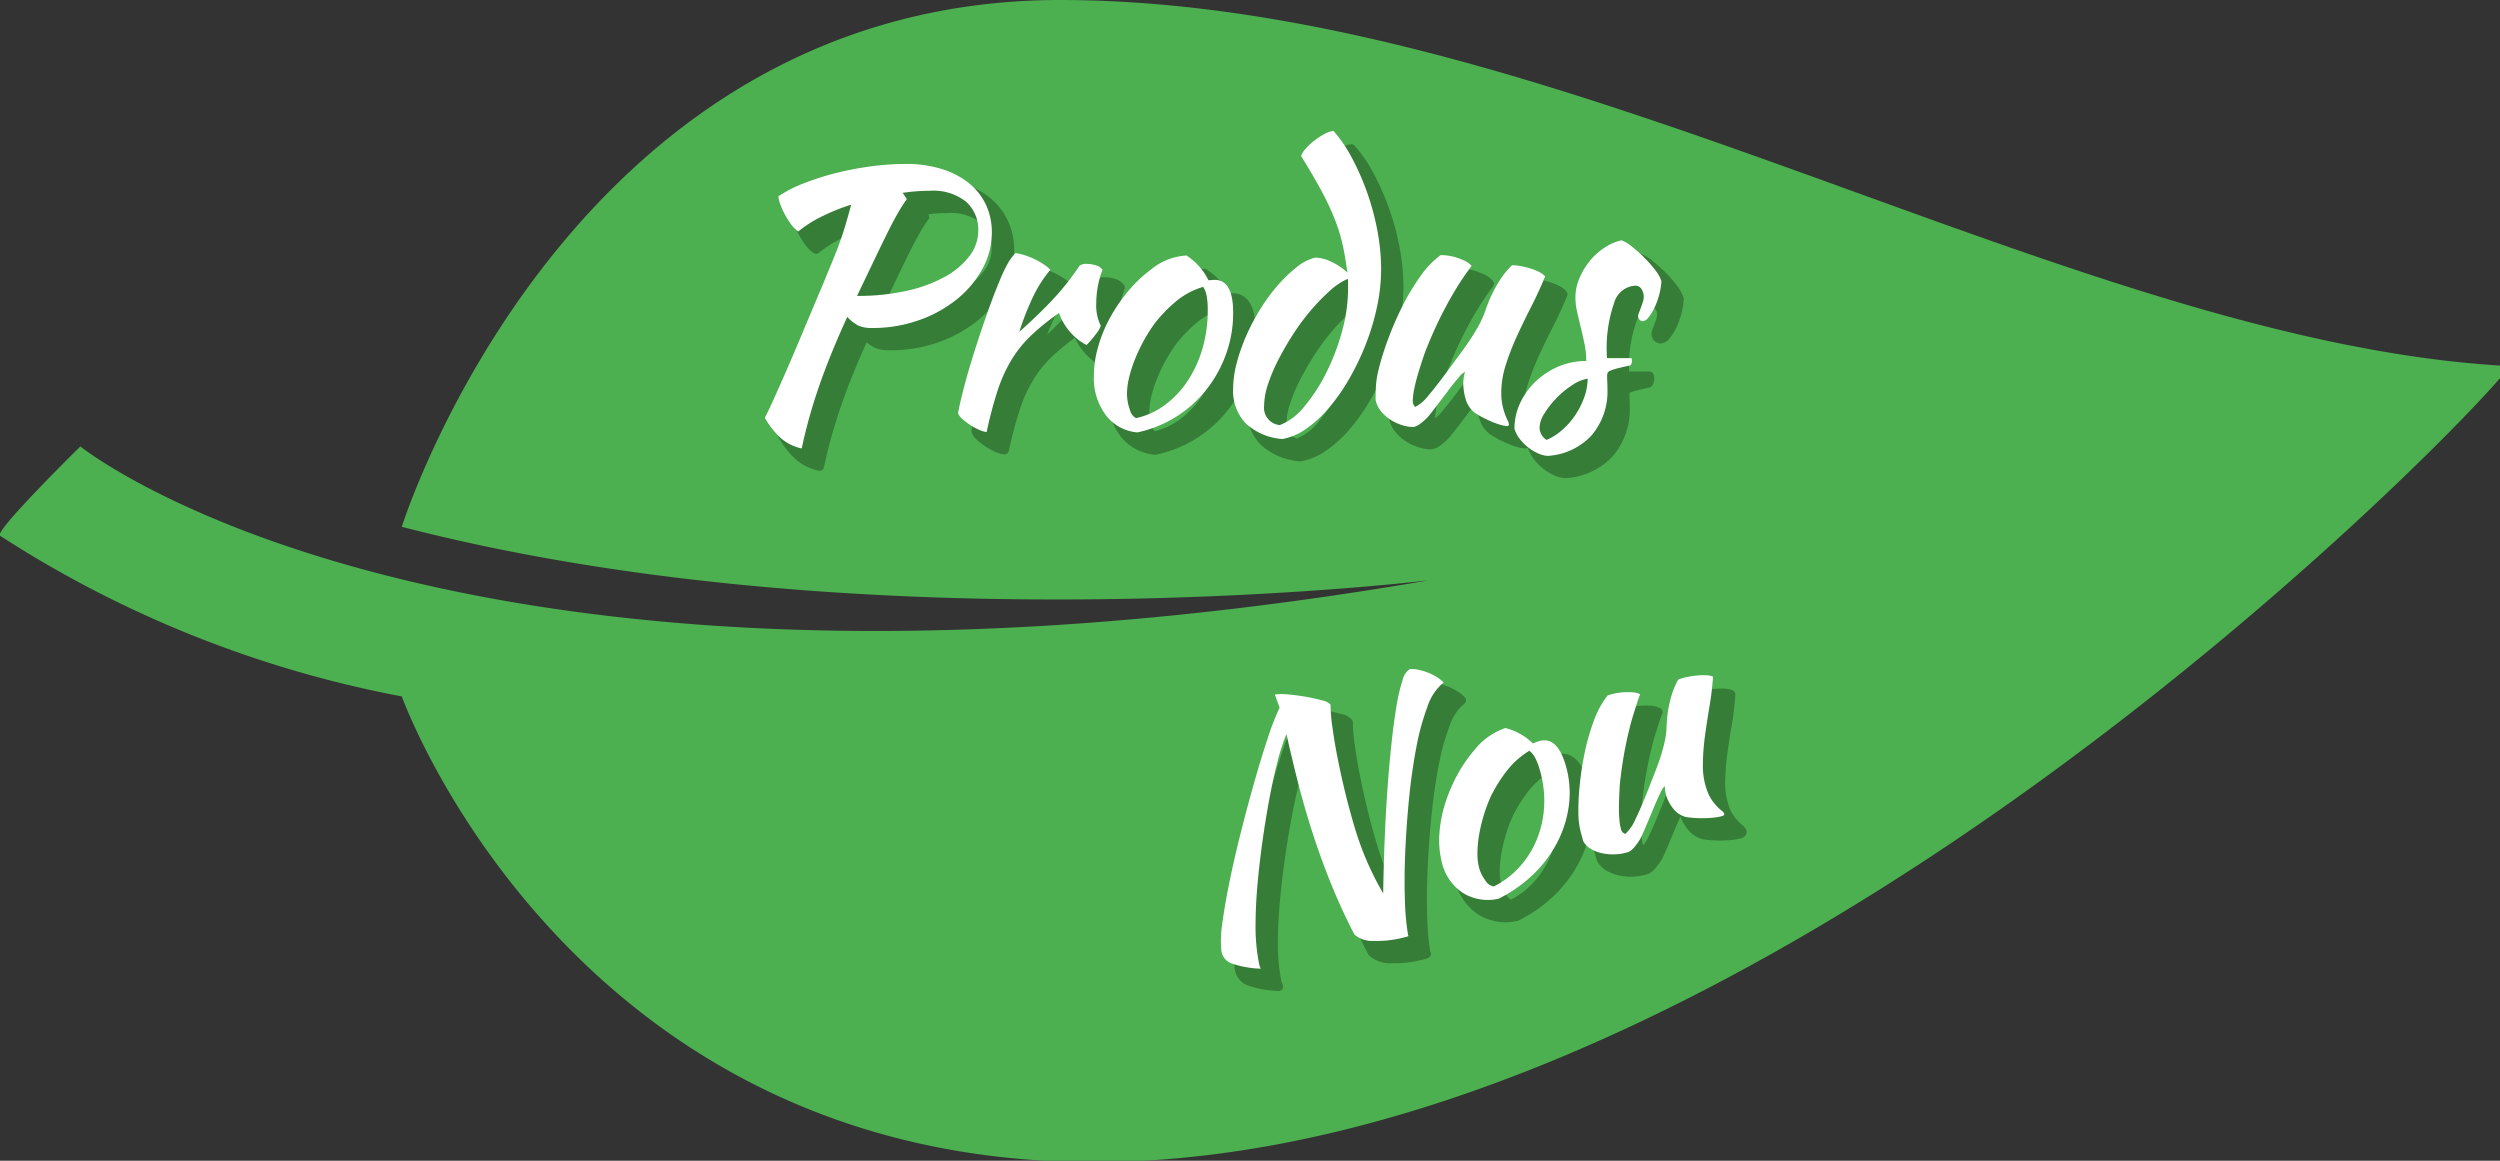
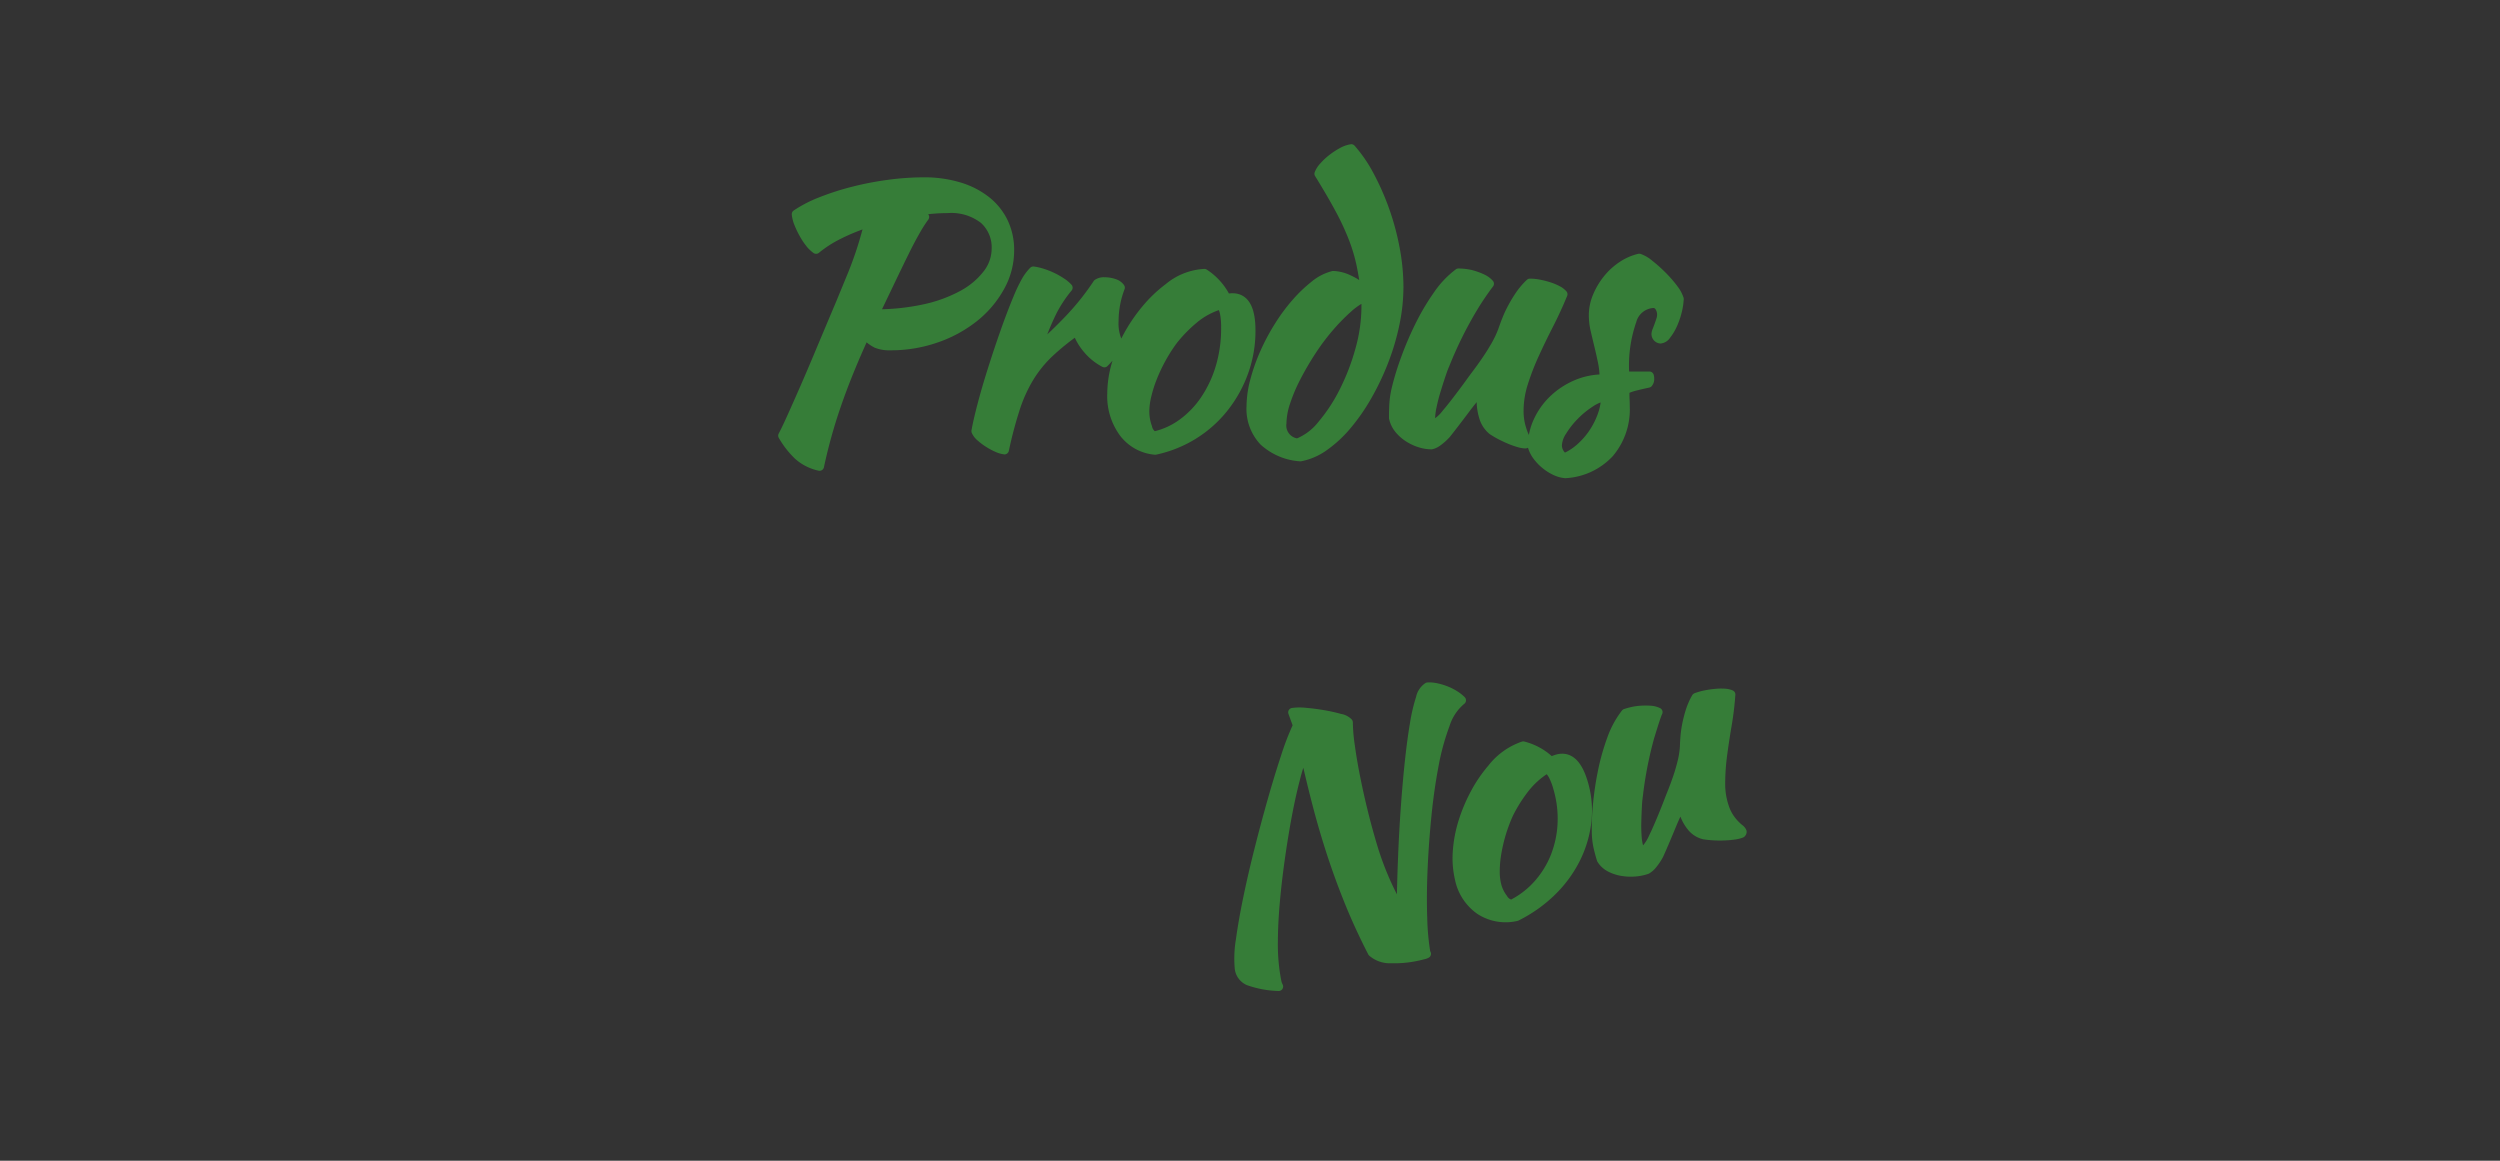
<svg xmlns="http://www.w3.org/2000/svg" id="Нов_продукт" data-name="Нов продукт" width="280" height="130" viewBox="0 0 280 130">
  <rect x="0" y="0" width="280" height="130" fill="#333333" stroke="none" />
  <defs>
    <style>
      .cls-1 {
        fill: #4caf50;
      }

      .cls-1, .cls-2, .cls-3 {
        fill-rule: evenodd;
      }

      .cls-2 {
        fill: #367d38;
        stroke: #367d38;
        stroke-linejoin: round;
        stroke-width: 1px;
      }

      .cls-3 {
        fill: #fff;
      }
    </style>
  </defs>
-   <path id="Leaf" class="cls-1" d="M45,59S63.527-.167,119,0,232.245,38.463,281,41c1.421,0.074-85.8,93.478-164,89-54.512-3.121-72-52-72-52A125.771,125.771,0,0,1,0,60c-0.709-.461,9-10,9-10S50.805,83.745,160,65c0.445-.076-62.021,7.731-115-6" />
  <g id="RO">
    <g id="Shape">
      <path id="Nou_-_Shadow_4_arrows_down_" data-name="Nou - Shadow (4 arrows down)" class="cls-2" d="M143.022,109.959q-0.072-.326-0.19-1.094a22.222,22.222,0,0,1-.209-3.515q0.015-2.052.224-4.38t0.557-4.789q0.346-2.461.764-4.707t0.909-4.146a22.284,22.284,0,0,1,1.009-3.115q0.687,3.12,1.427,5.948t1.637,5.563q0.9,2.735,1.993,5.423t2.541,5.509a3.018,3.018,0,0,0,2.136.727,12.085,12.085,0,0,0,3.426-.392l0.266-.066a1.021,1.021,0,0,0,.258-0.1,0.133,0.133,0,0,1-.064-0.1,27.616,27.616,0,0,1-.354-3.875q-0.09-2.443.033-5.365t0.421-5.972q0.3-3.051.806-5.72a27.105,27.105,0,0,1,1.262-4.638,5.8,5.8,0,0,1,1.817-2.723,4.224,4.224,0,0,0-.787-0.613,6.078,6.078,0,0,0-.987-0.491,6.53,6.53,0,0,0-1.054-.313,3.643,3.643,0,0,0-.954-0.083,1.968,1.968,0,0,0-.825,1.253,18.94,18.94,0,0,0-.671,2.865q-0.306,1.8-.561,4.161T157.4,90.325q-0.2,2.747-.319,5.74t-0.163,5.993a33.6,33.6,0,0,1-3.145-7.217q-1.1-3.657-1.885-7.556-0.4-1.965-.64-3.722a19.474,19.474,0,0,1-.229-2.65,1.666,1.666,0,0,0-.929-0.464,17.487,17.487,0,0,0-1.819-.408q-1.017-.177-1.993-0.262a6.235,6.235,0,0,0-1.5.006q0.267,0.736.536,1.471a28.986,28.986,0,0,0-1.341,3.466q-0.729,2.2-1.48,4.837t-1.476,5.5q-0.725,2.861-1.266,5.47t-0.827,4.709a12.585,12.585,0,0,0-.134,3.206,1.755,1.755,0,0,0,1.049,1.424,10.859,10.859,0,0,0,3.372.623,1.9,1.9,0,0,1-.189-0.53h0ZM173.858,99.8a13.578,13.578,0,0,0,2.693-3.727,12.424,12.424,0,0,0,1.2-4.2,10.89,10.89,0,0,0-.435-4.3c-0.647-2.119-1.635-2.967-2.969-2.557a3.238,3.238,0,0,0-.336.121,3.059,3.059,0,0,1-.335.121,6.733,6.733,0,0,0-3.074-1.719,7.549,7.549,0,0,0-3.507,2.512,15.441,15.441,0,0,0-1.923,2.824,18.151,18.151,0,0,0-1.34,3.2,14.342,14.342,0,0,0-.617,3.27,10.156,10.156,0,0,0,.223,3.035,5.657,5.657,0,0,0,2.306,3.561,5.291,5.291,0,0,0,4.1.714,15.57,15.57,0,0,0,4.018-2.856h0Zm-3.153-11.392a9.326,9.326,0,0,1,2.586-2.327,2.513,2.513,0,0,1,.637.771,6.9,6.9,0,0,1,.522,1.362,12.121,12.121,0,0,1,.5,3.969,11.426,11.426,0,0,1-.771,3.7,10.507,10.507,0,0,1-1.92,3.133,9.779,9.779,0,0,1-2.951,2.264,1.322,1.322,0,0,1-.944-0.664,4.117,4.117,0,0,1-.726-1.51,6.47,6.47,0,0,1-.165-1.65,12.9,12.9,0,0,1,.2-2.029,18.154,18.154,0,0,1,1.312-4.257A16.756,16.756,0,0,1,170.705,88.408Zm21.32,5.218q0.607,0.028,1.2,0a9.81,9.81,0,0,0,1.055-.1,3.488,3.488,0,0,0,.737-0.18,0.138,0.138,0,0,0,.065-0.064,0.2,0.2,0,0,0,.042-0.129,0.828,0.828,0,0,0-.279-0.337,5.73,5.73,0,0,1-.5-0.455,5.667,5.667,0,0,1-.6-0.734,4.876,4.876,0,0,1-.569-1.139,8.059,8.059,0,0,1-.454-2.805,24.979,24.979,0,0,1,.223-3.16q0.216-1.628.509-3.344a34.03,34.03,0,0,0,.407-3.394,2.059,2.059,0,0,0-.7-0.153,6.245,6.245,0,0,0-.987.015,10.867,10.867,0,0,0-1.14.162,6.553,6.553,0,0,0-1.067.3,7.7,7.7,0,0,0-.678,1.535,14.181,14.181,0,0,0-.385,1.5,11.75,11.75,0,0,0-.192,1.353c-0.034.421-.055,0.782-0.061,1.081a9.461,9.461,0,0,1-.262,1.733q-0.219.9-.516,1.771t-0.612,1.656q-0.314.784-.542,1.388c-0.633,1.62-1.16,2.837-1.561,3.65a4.8,4.8,0,0,1-1.128,1.627,1.147,1.147,0,0,1-.241-0.139,0.687,0.687,0,0,1-.227-0.368,5.7,5.7,0,0,1-.2-1.234A16.177,16.177,0,0,1,183.328,92q0.022-.864.064-1.66a11.873,11.873,0,0,1,.113-1.229,43.086,43.086,0,0,1,1.269-6.537c0.482-1.581.786-2.518,0.933-2.817a2.419,2.419,0,0,0-.889-0.221,8.392,8.392,0,0,0-1,0,6.064,6.064,0,0,0-.97.133,7.87,7.87,0,0,0-.795.218,10.332,10.332,0,0,0-1.561,2.882,24.763,24.763,0,0,0-1.013,3.565,34.408,34.408,0,0,0-.559,3.694,26.844,26.844,0,0,0-.138,3.244,8.227,8.227,0,0,0,.146,1.4q0.124,0.629.411,1.578a2.441,2.441,0,0,0,.942.888,4.374,4.374,0,0,0,1.317.457,5.852,5.852,0,0,0,1.469.079,5.29,5.29,0,0,0,1.383-.275,2.268,2.268,0,0,0,.634-0.558,6.473,6.473,0,0,0,.726-1.076c0.136-.3.338-0.752,0.6-1.367s0.526-1.242.79-1.883,0.514-1.2.754-1.687a2,2,0,0,1,.512-0.783,3.488,3.488,0,0,0,.218,1.26,4.724,4.724,0,0,0,.719,1.26,2.583,2.583,0,0,0,1.451.945,10.759,10.759,0,0,0,1.167.113h0Z" />
-       <path id="Nou_4_arrows_down_" data-name="Nou (4 arrows down)" class="cls-3" d="M141.022,107.959q-0.072-.326-0.19-1.094a22.222,22.222,0,0,1-.209-3.515q0.015-2.052.224-4.38t0.557-4.789q0.346-2.461.764-4.707t0.909-4.146a22.284,22.284,0,0,1,1.009-3.115q0.687,3.12,1.427,5.948t1.637,5.563q0.9,2.735,1.993,5.423t2.541,5.51a3.018,3.018,0,0,0,2.136.727,12.085,12.085,0,0,0,3.426-.392l0.266-.066a1.021,1.021,0,0,0,.258-0.1,0.133,0.133,0,0,1-.064-0.1,27.616,27.616,0,0,1-.354-3.875q-0.09-2.443.033-5.365t0.421-5.972q0.3-3.051.806-5.72a27.105,27.105,0,0,1,1.262-4.638,5.8,5.8,0,0,1,1.817-2.723,4.224,4.224,0,0,0-.787-0.613,6.078,6.078,0,0,0-.987-0.491,6.53,6.53,0,0,0-1.054-.313,3.643,3.643,0,0,0-.954-0.083,1.968,1.968,0,0,0-.825,1.253,18.94,18.94,0,0,0-.671,2.865q-0.306,1.8-.561,4.161T155.4,88.325q-0.2,2.747-.319,5.74t-0.163,5.993a33.6,33.6,0,0,1-3.145-7.217q-1.1-3.657-1.885-7.556-0.4-1.965-.64-3.722a19.474,19.474,0,0,1-.229-2.65,1.666,1.666,0,0,0-.929-0.464,17.487,17.487,0,0,0-1.819-.408q-1.017-.177-1.993-0.262a6.235,6.235,0,0,0-1.5.006q0.267,0.736.536,1.471a28.986,28.986,0,0,0-1.341,3.466q-0.729,2.2-1.48,4.837t-1.476,5.5q-0.725,2.861-1.266,5.47t-0.827,4.709a12.585,12.585,0,0,0-.134,3.206,1.755,1.755,0,0,0,1.049,1.424,10.859,10.859,0,0,0,3.372.623,1.9,1.9,0,0,1-.189-0.53h0ZM171.858,97.8a13.578,13.578,0,0,0,2.693-3.727,12.424,12.424,0,0,0,1.2-4.2,10.89,10.89,0,0,0-.435-4.3c-0.647-2.119-1.635-2.967-2.969-2.557a3.238,3.238,0,0,0-.336.121,3.059,3.059,0,0,1-.335.121,6.733,6.733,0,0,0-3.074-1.719,7.549,7.549,0,0,0-3.507,2.512,15.441,15.441,0,0,0-1.923,2.824,18.151,18.151,0,0,0-1.34,3.2,14.342,14.342,0,0,0-.617,3.27,10.156,10.156,0,0,0,.223,3.035,5.657,5.657,0,0,0,2.306,3.561,5.292,5.292,0,0,0,4.1.714A15.565,15.565,0,0,0,171.858,97.8Zm-3.153-11.392a9.326,9.326,0,0,1,2.586-2.327,2.513,2.513,0,0,1,.637.771,6.9,6.9,0,0,1,.522,1.362,12.121,12.121,0,0,1,.5,3.969,11.426,11.426,0,0,1-.771,3.7,10.507,10.507,0,0,1-1.92,3.133,9.771,9.771,0,0,1-2.951,2.263,1.319,1.319,0,0,1-.944-0.663,4.121,4.121,0,0,1-.726-1.51,6.47,6.47,0,0,1-.165-1.65,12.9,12.9,0,0,1,.2-2.029,18.154,18.154,0,0,1,1.312-4.257,16.756,16.756,0,0,1,1.719-2.761h0Zm21.32,5.218q0.607,0.028,1.2,0a9.81,9.81,0,0,0,1.055-.1,3.488,3.488,0,0,0,.737-0.18,0.138,0.138,0,0,0,.065-0.064,0.2,0.2,0,0,0,.042-0.129,0.828,0.828,0,0,0-.279-0.337,5.73,5.73,0,0,1-.5-0.455,5.667,5.667,0,0,1-.6-0.734,4.876,4.876,0,0,1-.569-1.139,8.059,8.059,0,0,1-.454-2.805,24.979,24.979,0,0,1,.223-3.16q0.216-1.628.509-3.344a34.03,34.03,0,0,0,.407-3.394,2.059,2.059,0,0,0-.7-0.153,6.245,6.245,0,0,0-.987.015,10.867,10.867,0,0,0-1.14.162,6.553,6.553,0,0,0-1.067.3,7.7,7.7,0,0,0-.678,1.535,14.181,14.181,0,0,0-.385,1.5,11.75,11.75,0,0,0-.192,1.353c-0.034.421-.055,0.782-0.061,1.081a9.461,9.461,0,0,1-.262,1.733q-0.219.9-.516,1.771t-0.612,1.656q-0.314.784-.542,1.388c-0.633,1.62-1.16,2.837-1.561,3.65a4.8,4.8,0,0,1-1.128,1.627,1.147,1.147,0,0,1-.241-0.139,0.687,0.687,0,0,1-.227-0.368,5.7,5.7,0,0,1-.2-1.234A16.177,16.177,0,0,1,181.328,90q0.022-.864.064-1.66a11.873,11.873,0,0,1,.113-1.229,43.086,43.086,0,0,1,1.269-6.537c0.482-1.581.786-2.518,0.933-2.817a2.419,2.419,0,0,0-.889-0.221,8.392,8.392,0,0,0-1,0,6.064,6.064,0,0,0-.97.133,7.87,7.87,0,0,0-.795.218,10.332,10.332,0,0,0-1.561,2.882,24.763,24.763,0,0,0-1.013,3.565,34.408,34.408,0,0,0-.559,3.694,26.844,26.844,0,0,0-.138,3.244,8.227,8.227,0,0,0,.146,1.4q0.124,0.629.411,1.578a2.441,2.441,0,0,0,.942.888,4.374,4.374,0,0,0,1.317.457,5.852,5.852,0,0,0,1.469.079,5.29,5.29,0,0,0,1.383-.275,2.268,2.268,0,0,0,.634-0.558,6.473,6.473,0,0,0,.726-1.076c0.136-.3.338-0.752,0.6-1.367s0.526-1.242.79-1.883,0.514-1.2.754-1.687a2,2,0,0,1,.512-0.783,3.488,3.488,0,0,0,.218,1.26,4.724,4.724,0,0,0,.719,1.26,2.583,2.583,0,0,0,1.451.945,10.759,10.759,0,0,0,1.167.113h0Z" />
      <path id="Produs_-_Shadow_4_arrows_left_" data-name="Produs - Shadow (4 arrows left)" class="cls-2" d="M112.423,24.924a6.89,6.89,0,0,0-1.911-2.418,9.136,9.136,0,0,0-3.042-1.579,13.347,13.347,0,0,0-4.017-.566,29.757,29.757,0,0,0-3.92.273,34.46,34.46,0,0,0-3.959.761,29.843,29.843,0,0,0-3.588,1.151,14.092,14.092,0,0,0-2.808,1.443,3.7,3.7,0,0,0,.273,1.053A10.193,10.193,0,0,0,90,26.192a7.423,7.423,0,0,0,.682,1.034,3.277,3.277,0,0,0,.722.7,13.166,13.166,0,0,1,2.555-1.638,22.811,22.811,0,0,1,3.373-1.365q-0.313,1.17-.6,2.145t-0.644,1.97q-0.351.995-.819,2.126t-1.092,2.652q-1.4,3.315-2.437,5.791T89.92,43.859q-0.781,1.775-1.326,2.983t-0.936,1.95A9.816,9.816,0,0,0,89.374,51a5.209,5.209,0,0,0,2.418,1.228,57.449,57.449,0,0,1,1.93-6.922q1.229-3.568,3.178-7.819a4.3,4.3,0,0,0,1.267.995,3.829,3.829,0,0,0,1.541.253,15.446,15.446,0,0,0,5.167-.858,14.222,14.222,0,0,0,4.251-2.321,11.445,11.445,0,0,0,2.886-3.412,8.378,8.378,0,0,0,1.073-4.1A7.23,7.23,0,0,0,112.423,24.924Zm-2.223-.331a4.173,4.173,0,0,1,1.365,3.256,4.656,4.656,0,0,1-1,2.847,8.711,8.711,0,0,1-2.769,2.32,15.911,15.911,0,0,1-4.27,1.56,25.1,25.1,0,0,1-5.538.566q0.936-1.95,1.775-3.705t1.541-3.178q0.7-1.423,1.287-2.437a14.481,14.481,0,0,1,.975-1.521l-0.468-.7a20.477,20.477,0,0,1,3.042-.234A5.89,5.89,0,0,1,110.2,24.593Zm-0.39,24.356a6.7,6.7,0,0,0,.877.663,7.208,7.208,0,0,0,.975.527,2.993,2.993,0,0,0,.839.253,46.635,46.635,0,0,1,1.228-4.641,16.586,16.586,0,0,1,1.56-3.452,13.456,13.456,0,0,1,2.2-2.73,26.888,26.888,0,0,1,3.12-2.516,6.365,6.365,0,0,0,1.209,2.087,6.229,6.229,0,0,0,1.872,1.5,10.827,10.827,0,0,0,1.072-1.248,2.977,2.977,0,0,0,.527-0.9,5.157,5.157,0,0,1-.507-2.574,10.5,10.5,0,0,1,.7-3.7,1.291,1.291,0,0,0-.7-0.487,3.205,3.205,0,0,0-1.053-.176,1.3,1.3,0,0,0-.819.2,28.975,28.975,0,0,1-3.023,3.822q-1.619,1.717-3.724,3.588a30.92,30.92,0,0,1,1.618-4.095,14.344,14.344,0,0,1,1.853-2.847,3.428,3.428,0,0,0-.663-0.566A8.6,8.6,0,0,0,118,31.086a8.792,8.792,0,0,0-1.131-.468,6.556,6.556,0,0,0-1.131-.273,5.389,5.389,0,0,0-.858,1.151,17.665,17.665,0,0,0-.9,1.892q-0.7,1.677-1.443,3.783t-1.4,4.192q-0.665,2.087-1.151,3.939T109.3,48.285A1.789,1.789,0,0,0,109.81,48.948Zm23.887-.254a13.239,13.239,0,0,0,3.393-3.023,14.138,14.138,0,0,0,2.223-4,13.556,13.556,0,0,0,.8-4.66q0-3.665-2.067-3.666a2.867,2.867,0,0,0-.351.02,2.8,2.8,0,0,1-.351.02,6.948,6.948,0,0,0-2.457-2.769,6.861,6.861,0,0,0-4.017,1.6,14.749,14.749,0,0,0-2.535,2.418,18.224,18.224,0,0,0-2.028,2.983,15.536,15.536,0,0,0-1.326,3.257,12.03,12.03,0,0,0-.468,3.237,6.928,6.928,0,0,0,1.326,4.368,4.952,4.952,0,0,0,3.549,1.95A13.464,13.464,0,0,0,133.7,48.695Zm0-12.928a8.4,8.4,0,0,1,3.062-1.638,2.971,2.971,0,0,1,.39,1.014,8.557,8.557,0,0,1,.117,1.6,15.078,15.078,0,0,1-.6,4.329,13.262,13.262,0,0,1-1.677,3.627,10.577,10.577,0,0,1-2.535,2.671,8.492,8.492,0,0,1-3.217,1.463,1.439,1.439,0,0,1-.7-0.975,5.184,5.184,0,0,1-.312-1.794,7.845,7.845,0,0,1,.234-1.774,14.451,14.451,0,0,1,.663-2.067,18.452,18.452,0,0,1,1.014-2.126,17.793,17.793,0,0,1,1.248-1.95A15.925,15.925,0,0,1,133.7,35.766Zm13.552-3.861a15.479,15.479,0,0,0-2.086,1.989,19.946,19.946,0,0,0-1.95,2.633,23.711,23.711,0,0,0-1.6,3,20.528,20.528,0,0,0-1.092,3.1,11.427,11.427,0,0,0-.41,2.886,5.292,5.292,0,0,0,1.424,3.919,6.723,6.723,0,0,0,4.114,1.736,6.743,6.743,0,0,0,2.652-1.151,13.386,13.386,0,0,0,2.555-2.359,21.706,21.706,0,0,0,2.281-3.276,28.813,28.813,0,0,0,1.853-3.88,26.41,26.41,0,0,0,1.248-4.193,20.431,20.431,0,0,0,.448-4.173,23.481,23.481,0,0,0-.409-4.251,28.434,28.434,0,0,0-2.867-8.21,15.32,15.32,0,0,0-2.067-3.023,3.274,3.274,0,0,0-1.072.39,8.381,8.381,0,0,0-1.092.721,6.721,6.721,0,0,0-.936.878,2.575,2.575,0,0,0-.527.819q1.4,2.262,2.34,4.017a28.74,28.74,0,0,1,1.5,3.237,19.325,19.325,0,0,1,.858,2.866q0.292,1.385.487,2.945a6.6,6.6,0,0,0-1.794-1.209,4.377,4.377,0,0,0-1.794-.468A5.384,5.384,0,0,0,147.249,31.905Zm-3.666,15.483a7.736,7.736,0,0,1,.429-2.34,18.711,18.711,0,0,1,1.17-2.769,33.143,33.143,0,0,1,1.677-2.886,25.053,25.053,0,0,1,1.989-2.672,22.355,22.355,0,0,1,2.106-2.164,7.34,7.34,0,0,1,1.989-1.326,1.286,1.286,0,0,1,.039.312v0.819a18,18,0,0,1-.682,4.777,25.038,25.038,0,0,1-1.775,4.641,18.82,18.82,0,0,1-2.457,3.763,6.549,6.549,0,0,1-2.73,2.067,1.96,1.96,0,0,1-1.755-2.223h0Zm24.551,1.4q0.527,0.273,1.053.487a8.553,8.553,0,0,0,.955.331,2.791,2.791,0,0,0,.7.117,0.114,0.114,0,0,0,.078-0.039A0.221,0.221,0,0,0,171,49.572a1.083,1.083,0,0,0-.136-0.468,7.293,7.293,0,0,1-.293-0.682,7.593,7.593,0,0,1-.292-1.014,6.462,6.462,0,0,1-.137-1.423,10.3,10.3,0,0,1,.507-3.12,28.256,28.256,0,0,1,1.248-3.217q0.741-1.618,1.6-3.3t1.56-3.393a2.027,2.027,0,0,0-.585-0.448,5.575,5.575,0,0,0-.916-0.39,9.257,9.257,0,0,0-1.112-.293,5.587,5.587,0,0,0-1.092-.117,8,8,0,0,0-1.15,1.346,15.163,15.163,0,0,0-.858,1.423,13.264,13.264,0,0,0-.624,1.346q-0.255.644-.41,1.111a11.249,11.249,0,0,1-.8,1.716q-0.489.858-1.034,1.657t-1.072,1.5q-0.526.7-.917,1.248-1.6,2.185-2.5,3.237a4.531,4.531,0,0,1-1.482,1.287,1.291,1.291,0,0,1-.175-0.234,0.9,0.9,0,0,1-.1-0.468,7.222,7.222,0,0,1,.176-1.365q0.175-.857.448-1.755t0.546-1.716q0.273-.819.468-1.248a43.864,43.864,0,0,1,3.179-6.4,31.173,31.173,0,0,1,1.774-2.613,2.387,2.387,0,0,0-.76-0.566,7.469,7.469,0,0,0-.936-0.37,5.345,5.345,0,0,0-.956-0.215,6.71,6.71,0,0,0-.819-0.058A10.313,10.313,0,0,0,161,33.056a25.625,25.625,0,0,0-2.009,3.393,36.3,36.3,0,0,0-1.579,3.685,30.409,30.409,0,0,0-1.034,3.354,10.29,10.29,0,0,0-.253,1.521q-0.059.7-.059,1.794a2.97,2.97,0,0,0,.605,1.256,4.485,4.485,0,0,0,1.053.942,5.3,5.3,0,0,0,1.287.609,4.344,4.344,0,0,0,1.306.216,1.892,1.892,0,0,0,.722-0.35,6.137,6.137,0,0,0,.955-0.856q0.312-.389.936-1.2t1.268-1.672q0.644-.856,1.189-1.478a1.865,1.865,0,0,1,.7-0.622,4.463,4.463,0,0,0-.2,1.4,6.237,6.237,0,0,0,.254,1.6,3.027,3.027,0,0,0,.994,1.56A10.365,10.365,0,0,0,168.134,48.792Zm19.285-16.5a13.918,13.918,0,0,0-1.248-1.424,15.851,15.851,0,0,0-1.424-1.268,3.7,3.7,0,0,0-1.15-.682,5.874,5.874,0,0,0-1.95.862,7.214,7.214,0,0,0-1.638,1.508,7.916,7.916,0,0,0-1.131,1.92,5.427,5.427,0,0,0-.429,2.095,7.3,7.3,0,0,0,.195,1.665q0.195,0.843.409,1.724t0.41,1.821a9.42,9.42,0,0,1,.195,1.919,7.755,7.755,0,0,0-3.179.648,8.607,8.607,0,0,0-2.535,1.69,7.931,7.931,0,0,0-1.7,2.4,6.739,6.739,0,0,0-.624,2.849,3.336,3.336,0,0,0,.546,1.073,5.276,5.276,0,0,0,.916.955,5.336,5.336,0,0,0,1.112.7,3.226,3.226,0,0,0,1.131.312,7.294,7.294,0,0,0,4.933-2.3,7.579,7.579,0,0,0,1.775-5.246q0-.465-0.02-0.776C182,44.536,182,44.329,182,44.122a0.955,0.955,0,0,1,.058-0.369,0.6,0.6,0,0,1,.332-0.252,5.965,5.965,0,0,1,.8-0.252q0.526-.135,1.424-0.33a0.693,0.693,0,0,0,.156-0.5,0.824,0.824,0,0,0-.039-0.31H182a1.51,1.51,0,0,1-.039-0.466,15.332,15.332,0,0,1,.819-5.706,2.615,2.615,0,0,1,2.379-1.941,0.787,0.787,0,0,1,.682.37,1.587,1.587,0,0,1,.254.916,1.868,1.868,0,0,1-.1.546q-0.1.313-.214,0.624t-0.215.566a1.187,1.187,0,0,0-.1.37,0.571,0.571,0,0,0,.507.585,0.937,0.937,0,0,0,.663-0.429,5.483,5.483,0,0,0,.663-1.072,8.134,8.134,0,0,0,.526-1.443,7.456,7.456,0,0,0,.254-1.541A3.635,3.635,0,0,0,187.419,32.3ZM174.432,49.865a3.119,3.119,0,0,1,.546-1.56,9.767,9.767,0,0,1,1.365-1.735,10.178,10.178,0,0,1,1.755-1.443,4.466,4.466,0,0,1,1.716-.721,6.2,6.2,0,0,1-.371,2.067,8.936,8.936,0,0,1-.994,1.989,8.586,8.586,0,0,1-1.463,1.677,6.406,6.406,0,0,1-1.774,1.131,1.649,1.649,0,0,1-.78-1.4h0Z" />
-       <path id="Produs_4_arrows_left_" data-name="Produs (4 arrows left)" class="cls-3" d="M110.423,22.924a6.89,6.89,0,0,0-1.911-2.418,9.136,9.136,0,0,0-3.042-1.579,13.347,13.347,0,0,0-4.017-.566,29.759,29.759,0,0,0-3.92.273,34.46,34.46,0,0,0-3.959.761,29.843,29.843,0,0,0-3.588,1.151,14.092,14.092,0,0,0-2.808,1.443,3.7,3.7,0,0,0,.273,1.053A10.193,10.193,0,0,0,88,24.192a7.423,7.423,0,0,0,.682,1.034,3.277,3.277,0,0,0,.722.7,13.166,13.166,0,0,1,2.555-1.638,22.811,22.811,0,0,1,3.373-1.365q-0.313,1.17-.6,2.145t-0.644,1.97q-0.351.995-.819,2.126t-1.092,2.652q-1.4,3.315-2.437,5.792T87.92,41.859q-0.781,1.775-1.326,2.983t-0.936,1.95A9.816,9.816,0,0,0,87.374,49a5.209,5.209,0,0,0,2.418,1.228,57.449,57.449,0,0,1,1.93-6.922q1.229-3.568,3.178-7.819a4.3,4.3,0,0,0,1.267.995,3.829,3.829,0,0,0,1.541.253,15.446,15.446,0,0,0,5.167-.858,14.222,14.222,0,0,0,4.251-2.321,11.445,11.445,0,0,0,2.886-3.412,8.378,8.378,0,0,0,1.073-4.095A7.23,7.23,0,0,0,110.423,22.924Zm-2.223-.331a4.173,4.173,0,0,1,1.365,3.256,4.656,4.656,0,0,1-1,2.847,8.711,8.711,0,0,1-2.769,2.32,15.911,15.911,0,0,1-4.27,1.56,25.1,25.1,0,0,1-5.538.566q0.936-1.95,1.775-3.705t1.54-3.178q0.7-1.423,1.287-2.437a14.481,14.481,0,0,1,.975-1.521l-0.468-.7a20.477,20.477,0,0,1,3.042-.234A5.89,5.89,0,0,1,108.2,22.593Zm-0.39,24.356a6.7,6.7,0,0,0,.877.663,7.208,7.208,0,0,0,.975.527,2.993,2.993,0,0,0,.839.253,46.635,46.635,0,0,1,1.228-4.641,16.586,16.586,0,0,1,1.56-3.452,13.456,13.456,0,0,1,2.2-2.73,26.888,26.888,0,0,1,3.12-2.516,6.365,6.365,0,0,0,1.209,2.087,6.229,6.229,0,0,0,1.872,1.5,10.827,10.827,0,0,0,1.072-1.248,2.977,2.977,0,0,0,.527-0.9,5.157,5.157,0,0,1-.507-2.574,10.5,10.5,0,0,1,.7-3.7,1.291,1.291,0,0,0-.7-0.487,3.205,3.205,0,0,0-1.053-.176,1.3,1.3,0,0,0-.819.2,28.975,28.975,0,0,1-3.023,3.822q-1.619,1.717-3.724,3.588a30.92,30.92,0,0,1,1.618-4.095,14.344,14.344,0,0,1,1.853-2.847,3.428,3.428,0,0,0-.663-0.566A8.6,8.6,0,0,0,116,29.086a8.792,8.792,0,0,0-1.131-.468,6.556,6.556,0,0,0-1.131-.273,5.389,5.389,0,0,0-.858,1.151,17.665,17.665,0,0,0-.9,1.892q-0.7,1.677-1.443,3.783t-1.4,4.192q-0.665,2.087-1.151,3.939T107.3,46.285A1.789,1.789,0,0,0,107.81,46.948Zm23.887-.254a13.239,13.239,0,0,0,3.393-3.023,14.138,14.138,0,0,0,2.223-4,13.556,13.556,0,0,0,.8-4.66q0-3.665-2.067-3.666a2.867,2.867,0,0,0-.351.02,2.8,2.8,0,0,1-.351.02,6.948,6.948,0,0,0-2.457-2.769,6.861,6.861,0,0,0-4.017,1.6,14.749,14.749,0,0,0-2.535,2.418,18.224,18.224,0,0,0-2.028,2.983,15.536,15.536,0,0,0-1.326,3.257,12.03,12.03,0,0,0-.468,3.237,6.928,6.928,0,0,0,1.326,4.368,4.952,4.952,0,0,0,3.549,1.95A13.464,13.464,0,0,0,131.7,46.695Zm0-12.928a8.4,8.4,0,0,1,3.062-1.638,2.971,2.971,0,0,1,.39,1.014,8.557,8.557,0,0,1,.117,1.6,15.078,15.078,0,0,1-.6,4.329,13.262,13.262,0,0,1-1.677,3.627,10.577,10.577,0,0,1-2.535,2.671,8.492,8.492,0,0,1-3.217,1.463,1.439,1.439,0,0,1-.7-0.975,5.184,5.184,0,0,1-.312-1.794,7.845,7.845,0,0,1,.234-1.774,14.451,14.451,0,0,1,.663-2.067,18.452,18.452,0,0,1,1.014-2.126,17.793,17.793,0,0,1,1.248-1.95A15.925,15.925,0,0,1,131.7,33.766Zm13.552-3.861a15.479,15.479,0,0,0-2.086,1.989,19.946,19.946,0,0,0-1.95,2.633,23.711,23.711,0,0,0-1.6,3,20.528,20.528,0,0,0-1.092,3.1,11.427,11.427,0,0,0-.41,2.886,5.292,5.292,0,0,0,1.424,3.919,6.723,6.723,0,0,0,4.114,1.736,6.743,6.743,0,0,0,2.652-1.151,13.386,13.386,0,0,0,2.555-2.359,21.706,21.706,0,0,0,2.281-3.276,28.813,28.813,0,0,0,1.853-3.88,26.41,26.41,0,0,0,1.248-4.193,20.431,20.431,0,0,0,.448-4.173,23.481,23.481,0,0,0-.409-4.251,28.434,28.434,0,0,0-2.867-8.21,15.32,15.32,0,0,0-2.067-3.022,3.274,3.274,0,0,0-1.072.39,8.381,8.381,0,0,0-1.092.722,6.721,6.721,0,0,0-.936.877,2.575,2.575,0,0,0-.527.819q1.4,2.262,2.34,4.017a28.74,28.74,0,0,1,1.5,3.237,19.325,19.325,0,0,1,.858,2.866q0.292,1.385.487,2.945a6.6,6.6,0,0,0-1.794-1.209,4.377,4.377,0,0,0-1.794-.468A5.384,5.384,0,0,0,145.249,29.905Zm-3.666,15.483a7.736,7.736,0,0,1,.429-2.34,18.711,18.711,0,0,1,1.17-2.769,33.143,33.143,0,0,1,1.677-2.886,25.053,25.053,0,0,1,1.989-2.672,22.355,22.355,0,0,1,2.106-2.164,7.34,7.34,0,0,1,1.989-1.326,1.286,1.286,0,0,1,.039.312v0.819a18,18,0,0,1-.682,4.777,25.038,25.038,0,0,1-1.775,4.641,18.82,18.82,0,0,1-2.457,3.763,6.549,6.549,0,0,1-2.73,2.067,1.96,1.96,0,0,1-1.755-2.223h0Zm24.551,1.4q0.527,0.273,1.053.487a8.553,8.553,0,0,0,.955.331,2.791,2.791,0,0,0,.7.117,0.114,0.114,0,0,0,.078-0.039A0.221,0.221,0,0,0,169,47.572a1.083,1.083,0,0,0-.136-0.468,7.293,7.293,0,0,1-.293-0.682,7.593,7.593,0,0,1-.292-1.014,6.462,6.462,0,0,1-.137-1.423,10.3,10.3,0,0,1,.507-3.12,28.256,28.256,0,0,1,1.248-3.217q0.741-1.618,1.6-3.3t1.56-3.393a2.027,2.027,0,0,0-.585-0.448,5.575,5.575,0,0,0-.916-0.39,9.257,9.257,0,0,0-1.112-.292,5.587,5.587,0,0,0-1.092-.117,8,8,0,0,0-1.15,1.345,15.163,15.163,0,0,0-.858,1.424,13.264,13.264,0,0,0-.624,1.346q-0.255.644-.41,1.111a11.249,11.249,0,0,1-.8,1.716q-0.489.858-1.034,1.657t-1.072,1.5q-0.526.7-.917,1.248-1.6,2.185-2.5,3.237a4.531,4.531,0,0,1-1.482,1.287,1.291,1.291,0,0,1-.175-0.234,0.9,0.9,0,0,1-.1-0.468,7.222,7.222,0,0,1,.176-1.365q0.175-.857.448-1.755t0.546-1.716q0.273-.819.468-1.248a43.864,43.864,0,0,1,3.179-6.4,31.173,31.173,0,0,1,1.774-2.613,2.387,2.387,0,0,0-.76-0.566,7.469,7.469,0,0,0-.936-0.37,5.345,5.345,0,0,0-.956-0.215,6.71,6.71,0,0,0-.819-0.058A10.313,10.313,0,0,0,159,31.056a25.625,25.625,0,0,0-2.009,3.393,36.3,36.3,0,0,0-1.579,3.685,30.409,30.409,0,0,0-1.034,3.354,10.29,10.29,0,0,0-.253,1.521q-0.059.7-.059,1.794a2.97,2.97,0,0,0,.605,1.256,4.485,4.485,0,0,0,1.053.942,5.3,5.3,0,0,0,1.287.609,4.344,4.344,0,0,0,1.306.216,1.892,1.892,0,0,0,.722-0.35,6.137,6.137,0,0,0,.955-0.856q0.312-.389.936-1.2t1.268-1.672q0.644-.856,1.189-1.478a1.865,1.865,0,0,1,.7-0.622,4.463,4.463,0,0,0-.2,1.4,6.237,6.237,0,0,0,.254,1.6,3.027,3.027,0,0,0,.994,1.56A10.365,10.365,0,0,0,166.134,46.792Zm19.285-16.5a13.918,13.918,0,0,0-1.248-1.424,15.851,15.851,0,0,0-1.424-1.268,3.7,3.7,0,0,0-1.15-.682,5.874,5.874,0,0,0-1.95.862,7.214,7.214,0,0,0-1.638,1.508,7.916,7.916,0,0,0-1.131,1.919,5.427,5.427,0,0,0-.429,2.1,7.3,7.3,0,0,0,.195,1.665q0.195,0.843.409,1.724t0.41,1.821a9.42,9.42,0,0,1,.195,1.919,7.755,7.755,0,0,0-3.179.648,8.607,8.607,0,0,0-2.535,1.69,7.931,7.931,0,0,0-1.7,2.4,6.739,6.739,0,0,0-.624,2.849,3.336,3.336,0,0,0,.546,1.073,5.276,5.276,0,0,0,.916.955,5.336,5.336,0,0,0,1.112.7,3.226,3.226,0,0,0,1.131.312,7.294,7.294,0,0,0,4.933-2.3,7.579,7.579,0,0,0,1.775-5.246q0-.465-0.02-0.776C180,42.536,180,42.329,180,42.122a0.955,0.955,0,0,1,.058-0.369,0.6,0.6,0,0,1,.332-0.252,5.965,5.965,0,0,1,.8-0.252q0.526-.135,1.424-0.33a0.693,0.693,0,0,0,.156-0.5,0.824,0.824,0,0,0-.039-0.31H180a1.51,1.51,0,0,1-.039-0.466,15.332,15.332,0,0,1,.819-5.706,2.615,2.615,0,0,1,2.379-1.941,0.787,0.787,0,0,1,.682.371,1.587,1.587,0,0,1,.254.916,1.868,1.868,0,0,1-.1.546q-0.1.313-.214,0.624t-0.215.566a1.187,1.187,0,0,0-.1.37,0.571,0.571,0,0,0,.507.585,0.937,0.937,0,0,0,.663-0.429,5.483,5.483,0,0,0,.663-1.072,8.134,8.134,0,0,0,.526-1.443,7.456,7.456,0,0,0,.254-1.54A3.635,3.635,0,0,0,185.419,30.3ZM172.432,47.865a3.119,3.119,0,0,1,.546-1.56,9.767,9.767,0,0,1,1.365-1.735,10.178,10.178,0,0,1,1.755-1.443,4.466,4.466,0,0,1,1.716-.721,6.2,6.2,0,0,1-.371,2.067,8.936,8.936,0,0,1-.994,1.989,8.586,8.586,0,0,1-1.463,1.677,6.406,6.406,0,0,1-1.774,1.131,1.649,1.649,0,0,1-.78-1.4h0Z" />
    </g>
  </g>
</svg>